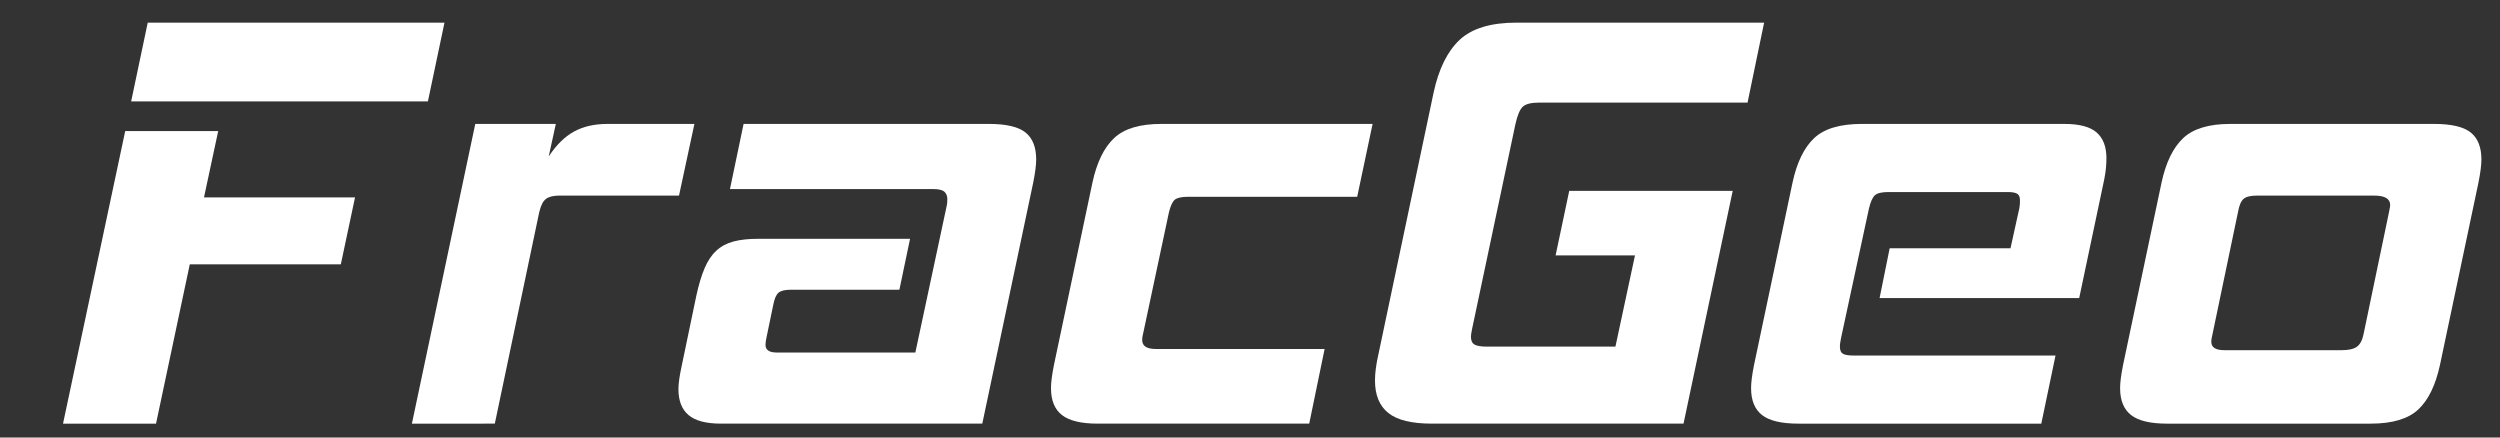
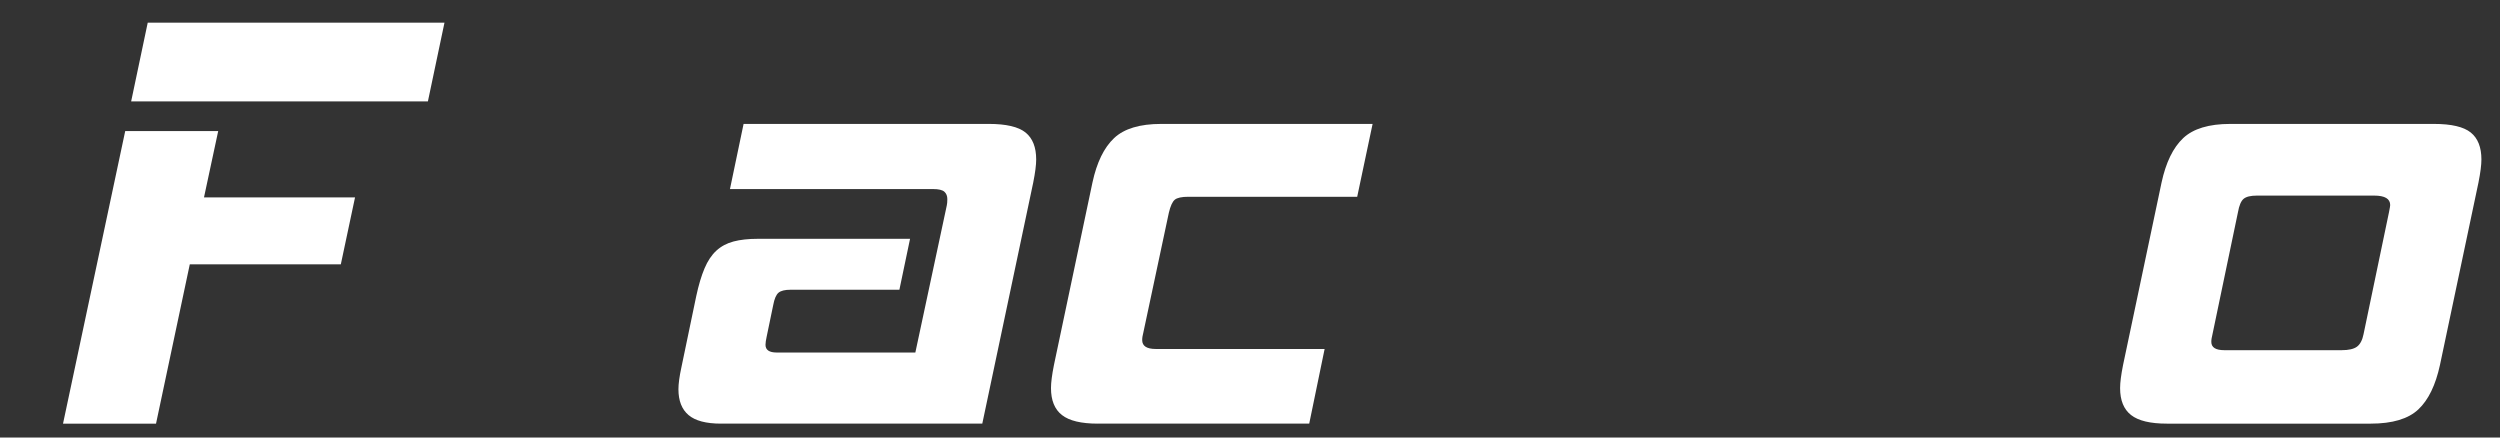
<svg xmlns="http://www.w3.org/2000/svg" version="1.1" id="Layer_1" x="0px" y="0px" width="200px" height="35px" viewBox="0 0 200 35" enable-background="new 0 0 200 35" xml:space="preserve">
  <rect x="0" y="0" width="200" height="35" fill="#333333" stroke="none" />
  <g>
    <path fill="#FFFFFF" d="M15.183,21.144l-2.701,12.747H5.042l4.976-23.408h7.439L16.32,15.79h12.083l-1.137,5.354H15.183z    M10.492,8.113l1.327-6.302h23.74l-1.327,6.302H10.492z" />
-     <path fill="#FFFFFF" d="M32.952,33.891l5.07-23.977h6.444l-0.569,2.606c0.6-0.916,1.271-1.579,2.014-1.99   c0.742-0.41,1.635-0.616,2.677-0.616h6.965l-1.232,5.733H44.75c-0.474,0-0.829,0.087-1.066,0.261   c-0.237,0.174-0.419,0.529-0.545,1.066l-3.554,16.917H32.952z" />
    <path fill="#FFFFFF" d="M57.687,33.891c-1.201,0-2.069-0.229-2.606-0.688c-0.538-0.457-0.806-1.145-0.806-2.061   c0-0.442,0.079-1.026,0.237-1.754l1.185-5.686c0.189-0.885,0.41-1.627,0.664-2.228c0.252-0.6,0.568-1.073,0.948-1.422   c0.379-0.347,0.836-0.592,1.374-0.734c0.537-0.142,1.185-0.213,1.943-0.213h12.178l-0.853,4.075H63.23   c-0.443,0-0.758,0.079-0.948,0.236c-0.189,0.159-0.332,0.49-0.426,0.995l-0.521,2.512c-0.032,0.159-0.055,0.284-0.071,0.379   c-0.016,0.095-0.024,0.19-0.024,0.285c0,0.41,0.3,0.615,0.9,0.615h11.088l2.512-11.751c0.031-0.126,0.047-0.3,0.047-0.521   c0-0.252-0.079-0.45-0.237-0.592c-0.159-0.142-0.458-0.213-0.9-0.213H58.397l1.09-5.212h19.617c1.39,0,2.369,0.229,2.938,0.687   c0.568,0.458,0.853,1.177,0.853,2.156c0,0.443-0.079,1.059-0.237,1.848l-4.075,19.286H57.687z" />
    <path fill="#FFFFFF" d="M87.822,33.891c-1.327,0-2.282-0.229-2.867-0.688c-0.585-0.457-0.876-1.176-0.876-2.155   c0-0.442,0.079-1.059,0.237-1.849l3.08-14.594c0.347-1.611,0.924-2.795,1.729-3.554s2.061-1.137,3.767-1.137h16.916l-1.232,5.828   H95.072c-0.538,0-0.9,0.079-1.09,0.237c-0.189,0.159-0.348,0.506-0.474,1.042l-2.038,9.572c-0.032,0.127-0.056,0.236-0.071,0.331   c-0.016,0.095-0.023,0.189-0.023,0.284c0,0.475,0.363,0.711,1.09,0.711h13.504l-1.232,5.971H87.822z" />
-     <path fill="#FFFFFF" d="M114.547,33.891c-1.611,0-2.772-0.284-3.483-0.853c-0.711-0.569-1.065-1.438-1.065-2.606   c0-0.6,0.095-1.311,0.284-2.133l4.406-20.896c0.41-1.895,1.105-3.3,2.085-4.217c0.979-0.916,2.495-1.375,4.549-1.375h19.807   l-1.326,6.397h-16.68c-0.632,0-1.066,0.111-1.303,0.332c-0.237,0.221-0.435,0.695-0.593,1.421l-3.459,16.347   c-0.063,0.316-0.095,0.521-0.095,0.616c0,0.316,0.095,0.529,0.284,0.64c0.189,0.111,0.521,0.166,0.995,0.166h10.282l1.564-7.297   h-6.35l1.09-5.165h13.078l-3.934,18.622H114.547z" />
-     <path fill="#FFFFFF" d="M143.877,33.891c-1.358,0-2.33-0.229-2.914-0.688c-0.585-0.457-0.877-1.176-0.877-2.155   c0-0.442,0.079-1.059,0.237-1.849l3.08-14.594c0.347-1.611,0.924-2.795,1.729-3.554s2.077-1.137,3.814-1.137h16.205   c1.2,0,2.062,0.229,2.583,0.687c0.521,0.458,0.781,1.146,0.781,2.061c0,0.569-0.063,1.154-0.189,1.753l-1.99,9.429h-15.968   l0.805-3.98h9.667l0.711-3.222c0.031-0.158,0.047-0.363,0.047-0.616c0-0.252-0.071-0.426-0.213-0.521   c-0.143-0.095-0.403-0.142-0.782-0.142h-9.524c-0.537,0-0.9,0.087-1.09,0.261c-0.189,0.174-0.348,0.529-0.474,1.066l-2.227,10.33   c-0.032,0.159-0.056,0.293-0.071,0.403c-0.017,0.11-0.023,0.213-0.023,0.308c0,0.284,0.078,0.474,0.236,0.568   s0.442,0.143,0.854,0.143h16.158l-1.138,5.449H143.877z" />
    <path fill="#FFFFFF" d="M173.351,33.891c-1.326,0-2.282-0.229-2.866-0.688c-0.585-0.457-0.877-1.176-0.877-2.155   c0-0.442,0.078-1.059,0.237-1.849l3.079-14.594c0.348-1.611,0.925-2.795,1.73-3.554c0.805-0.758,2.061-1.137,3.767-1.137h16.301   c1.39,0,2.369,0.229,2.938,0.687c0.568,0.458,0.853,1.177,0.853,2.156c0,0.443-0.079,1.059-0.236,1.848l-3.08,14.594   c-0.349,1.611-0.924,2.796-1.729,3.554c-0.806,0.759-2.078,1.138-3.814,1.138H173.351z M191.12,16.974   c0.063-0.315,0.095-0.505,0.095-0.568c0-0.505-0.427-0.758-1.279-0.758h-9.383c-0.505,0-0.86,0.087-1.065,0.261   c-0.206,0.174-0.355,0.529-0.45,1.066l-2.038,9.761c-0.031,0.127-0.056,0.237-0.07,0.332c-0.017,0.095-0.024,0.189-0.024,0.284   c0,0.442,0.348,0.663,1.043,0.663h9.382c0.568,0,0.979-0.095,1.232-0.284c0.252-0.189,0.426-0.521,0.521-0.995L191.12,16.974z" />
  </g>
</svg>